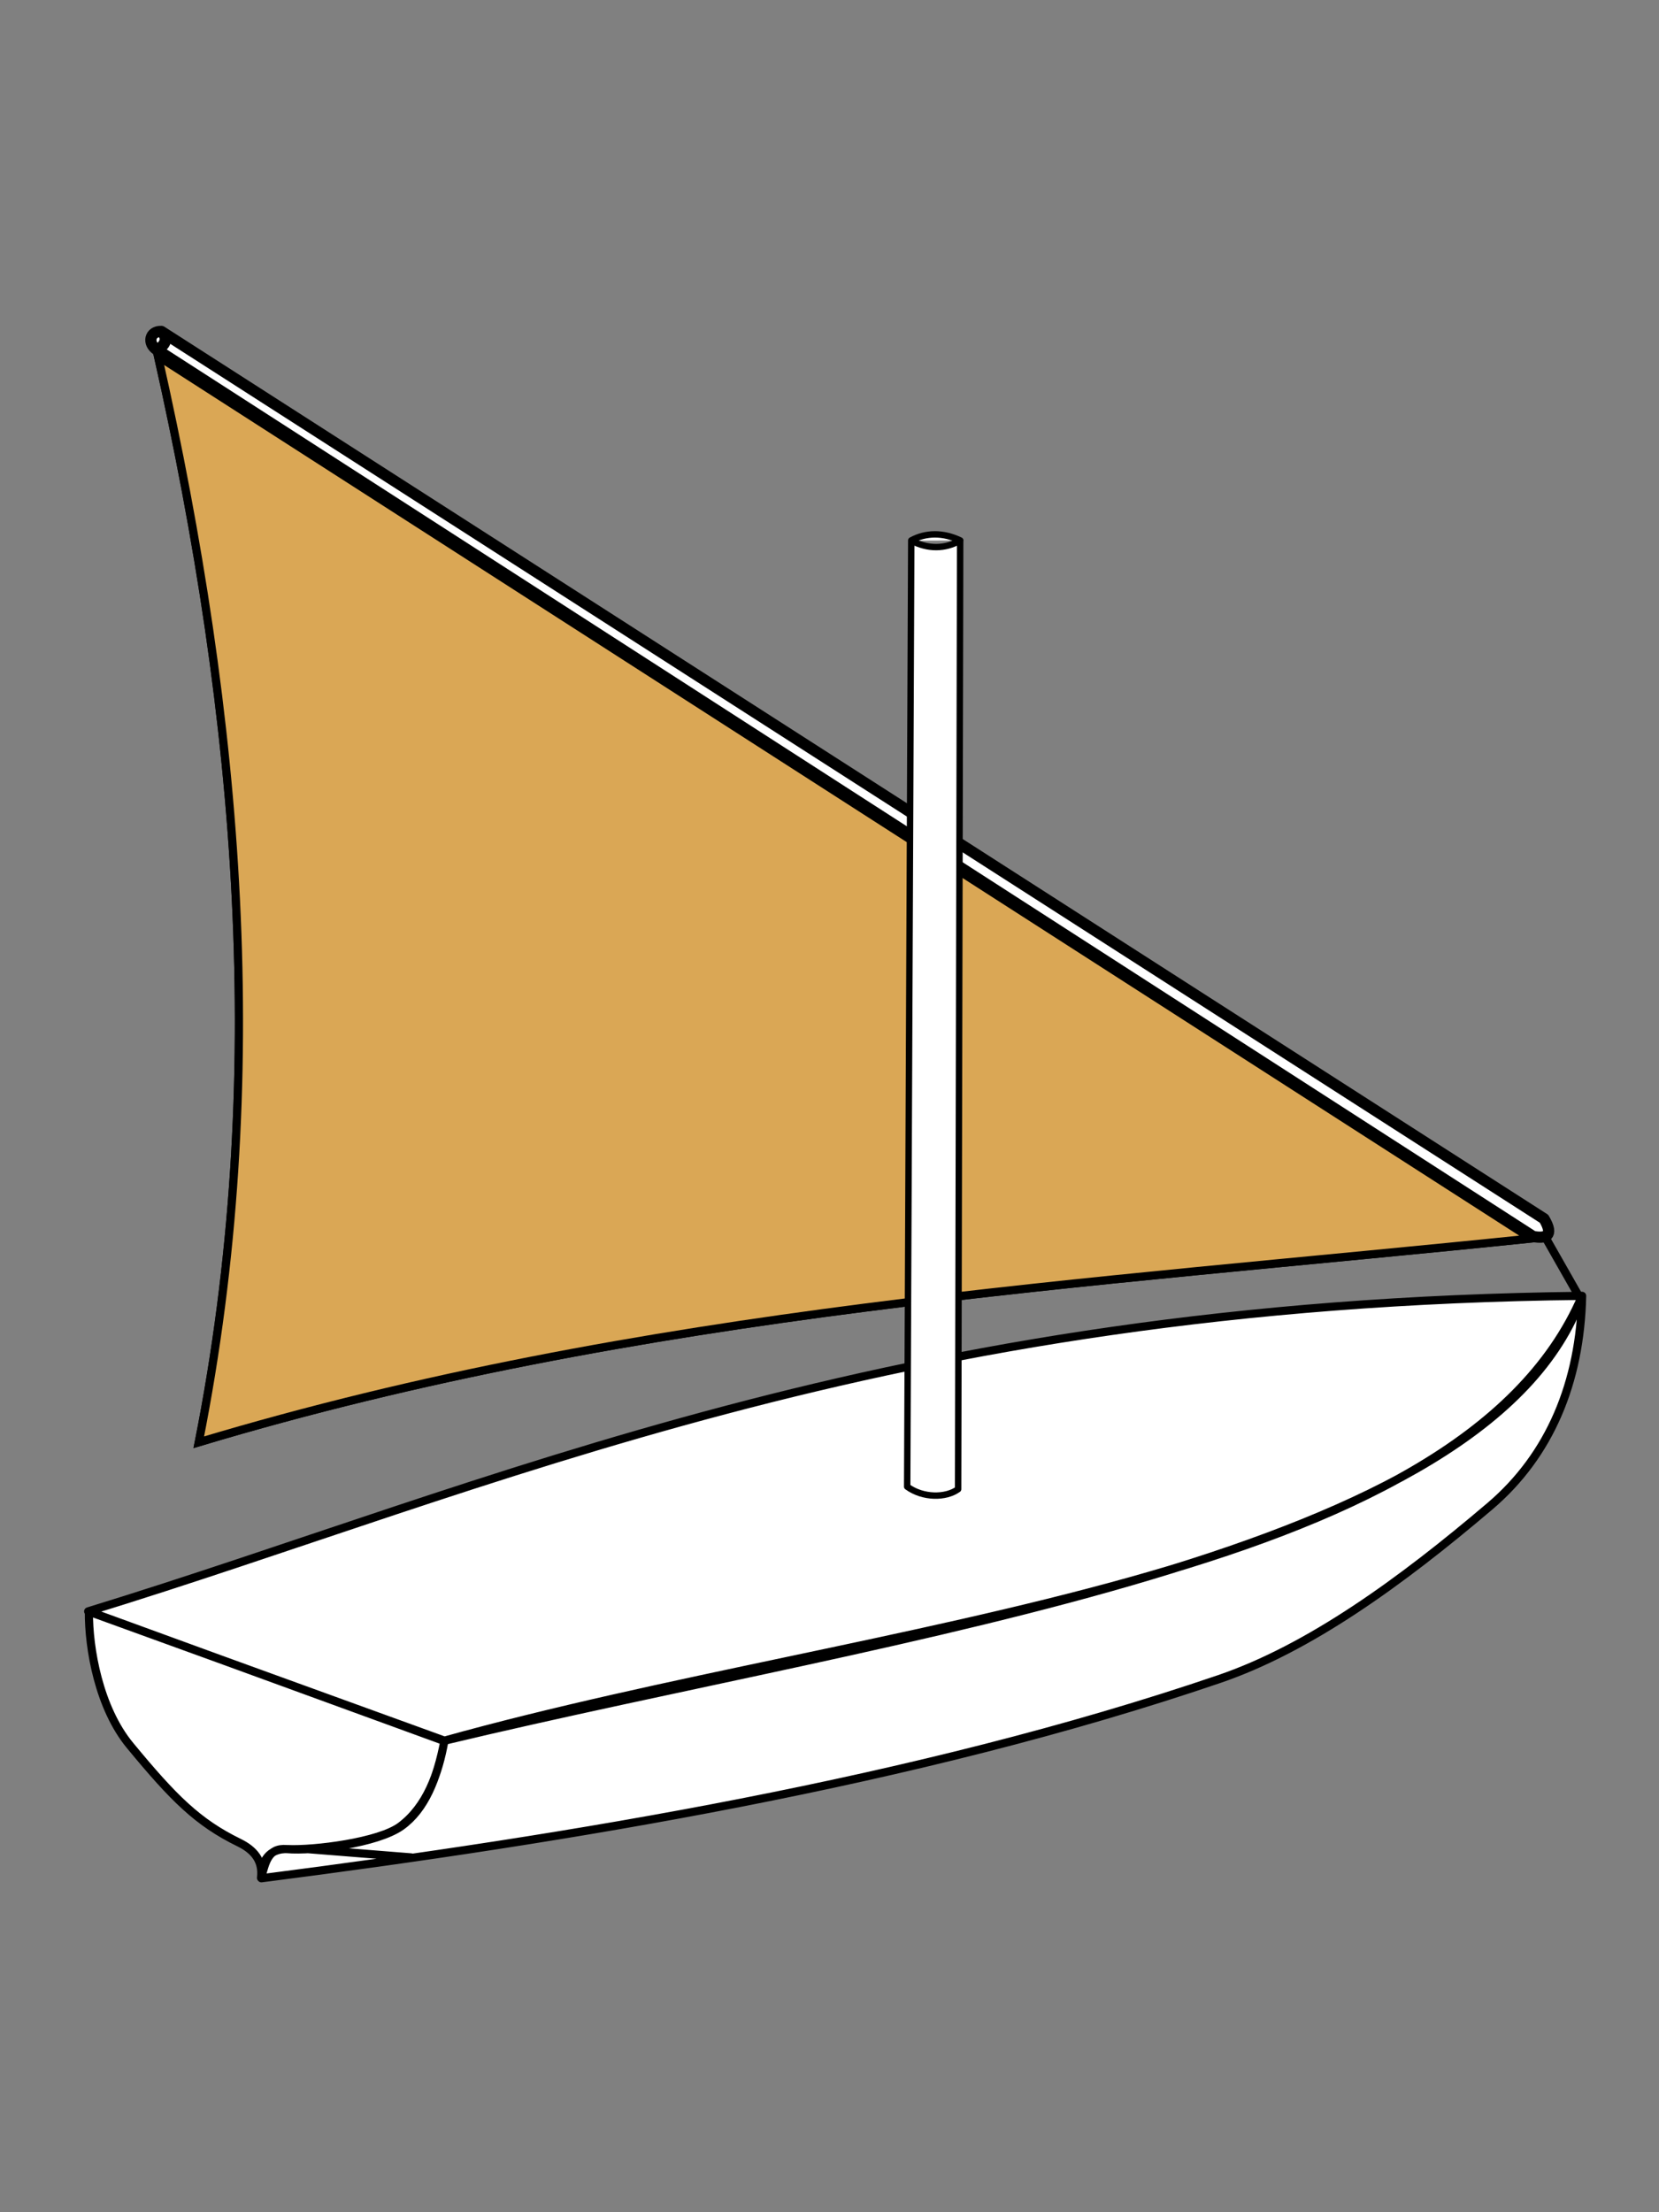
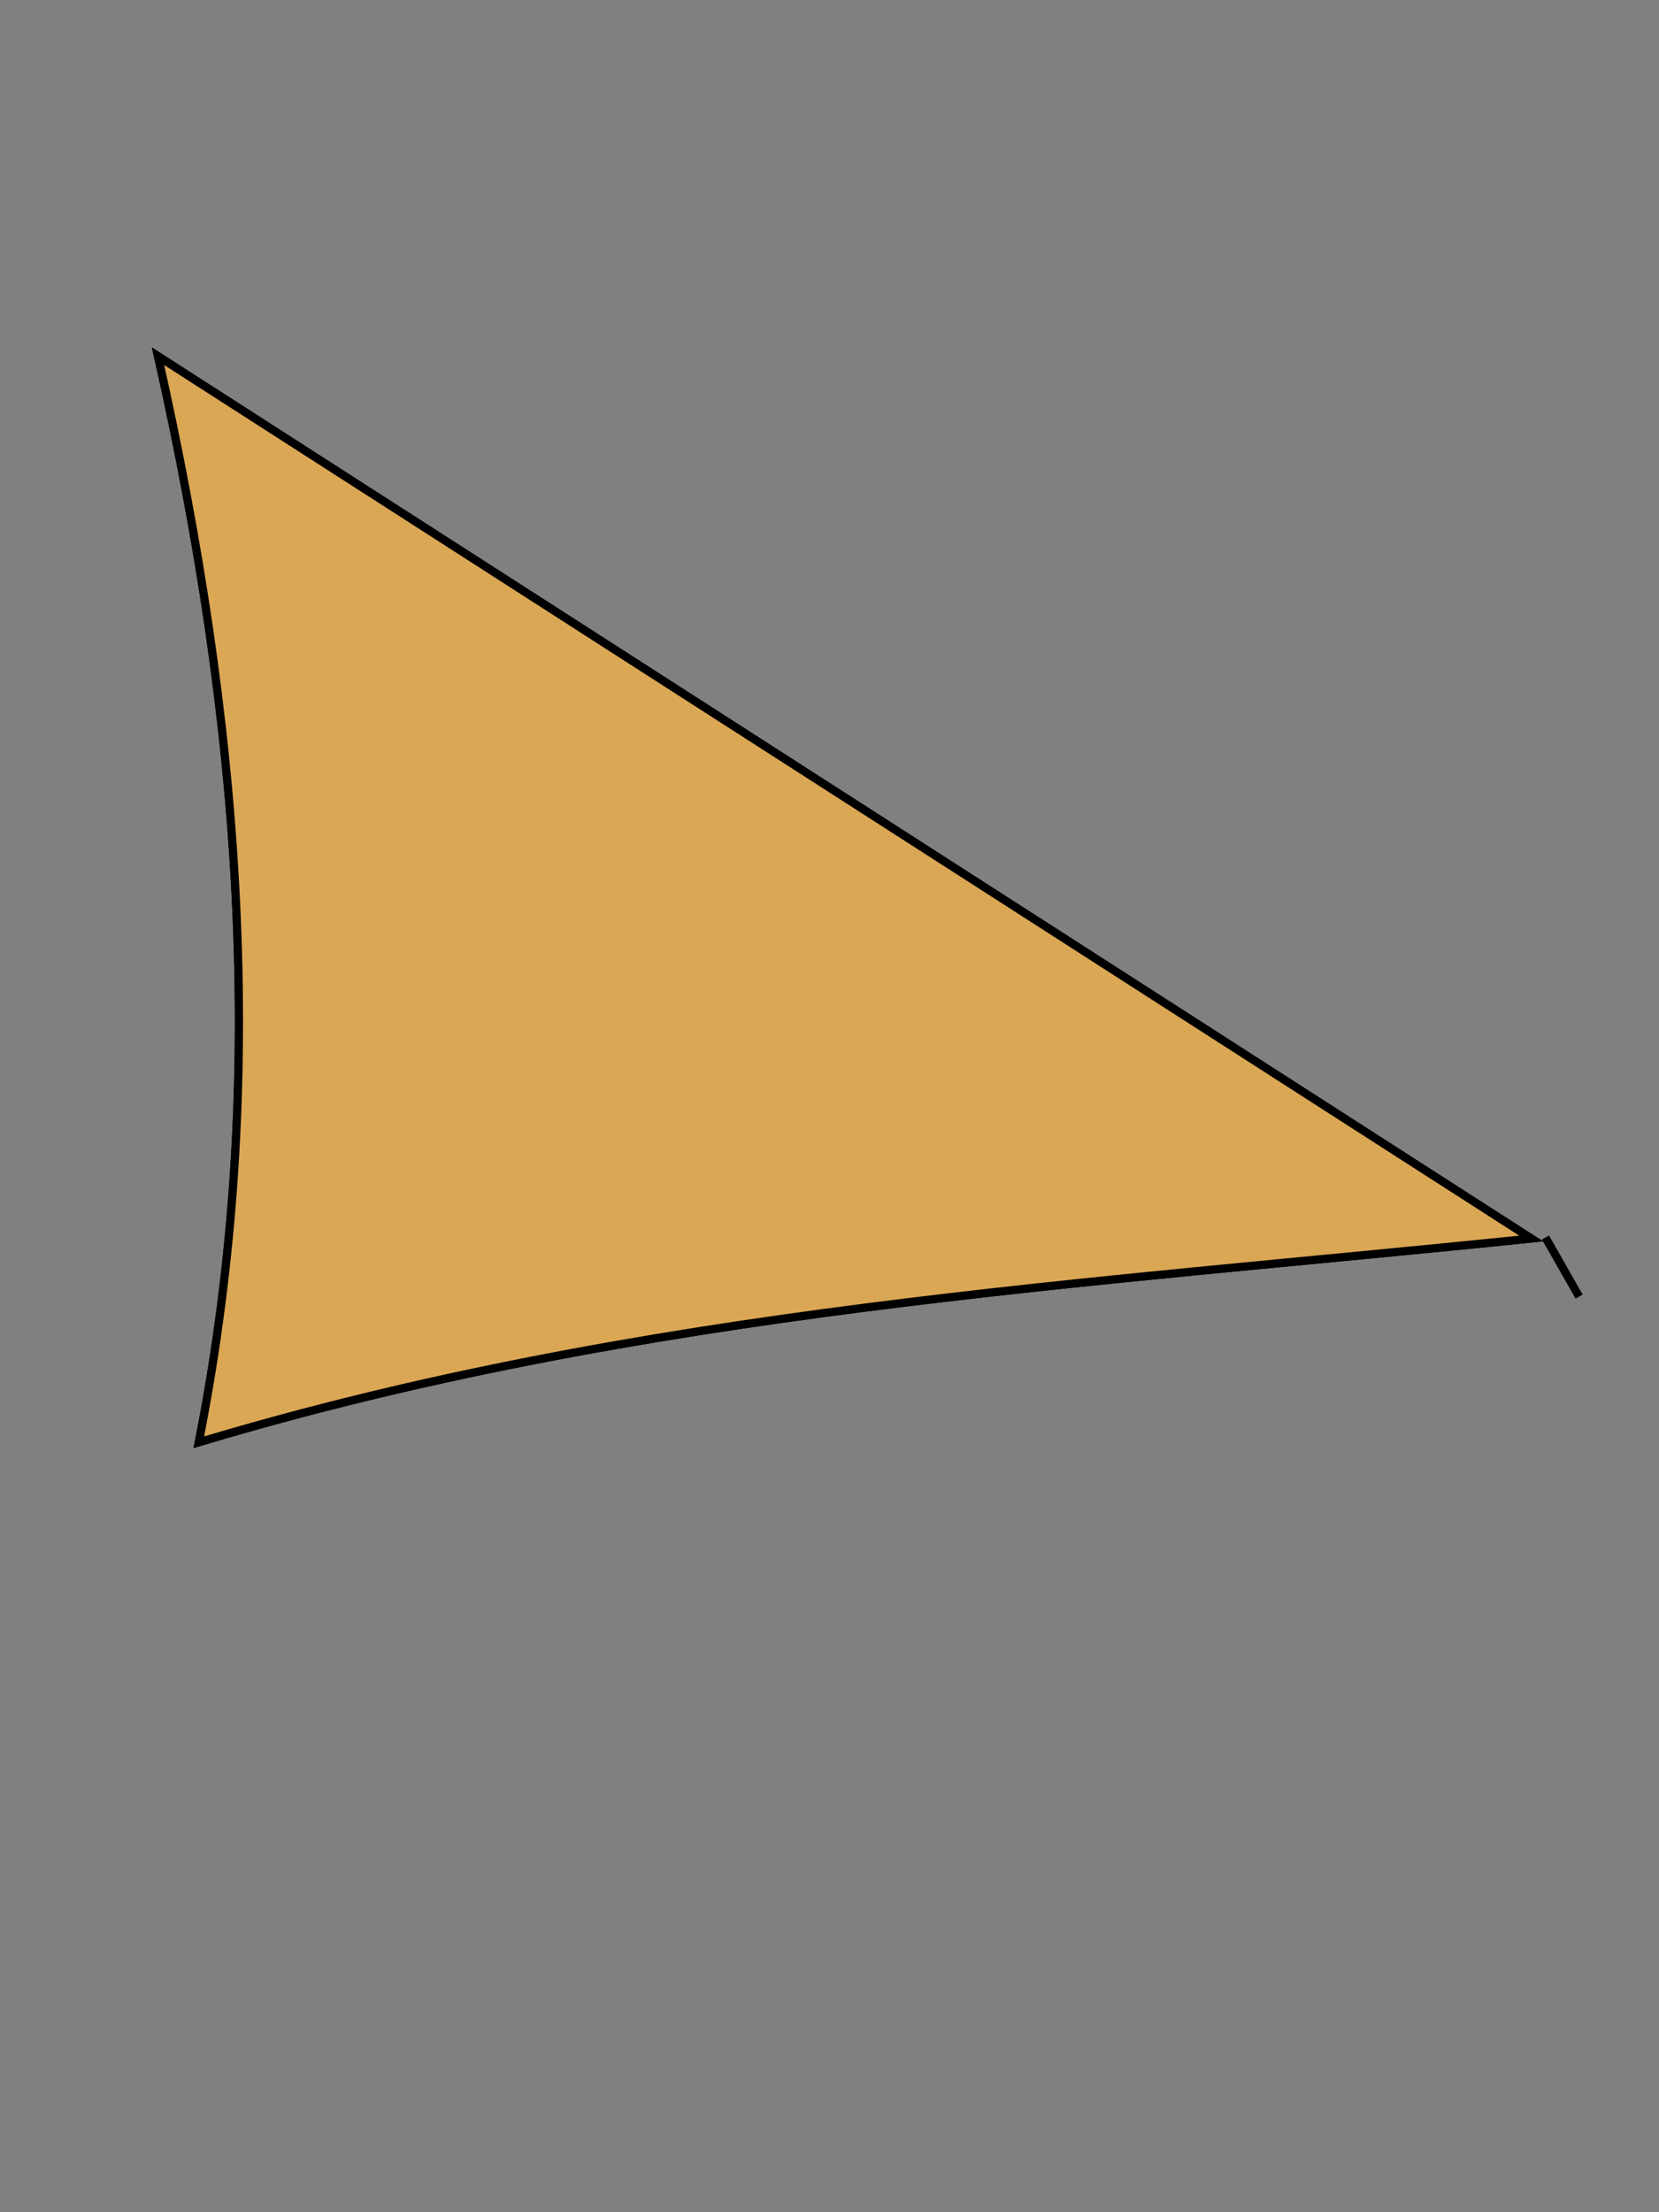
<svg xmlns="http://www.w3.org/2000/svg" xmlns:ns1="http://inkscape.sourceforge.net/DTD/sodipodi-0.dtd" xmlns:ns2="http://www.inkscape.org/namespaces/inkscape" width="300" height="400" id="svg11457" ns1:version="0.32" ns2:version="0.43" version="1.0" ns1:docbase="C:\Documents and Settings\Muk muk\Pulpit\tom" ns1:docname="rigging-lateen-sail.svg">
  <rect width="100%" height="100%" fill="#808080" stroke="none" />
  <defs id="defs11459" />
  <ns1:namedview id="base" pagecolor="#ffffff" bordercolor="#666666" borderopacity="1.0" ns2:pageopacity="0.0" ns2:pageshadow="2" ns2:zoom="0.77472527" ns2:cx="320" ns2:cy="172.4649" ns2:current-layer="layer1" ns2:document-units="px" ns2:window-width="1024" ns2:window-height="708" ns2:window-x="-4" ns2:window-y="-4" />
  <g id="layer1" ns2:label="Layer 1" ns2:groupmode="layer">
-     <path id="path11388" style="fill:#ffffff;fill-opacity:1;fill-rule:evenodd;stroke:#000000;stroke-width:2.031px;stroke-linecap:round;stroke-linejoin:round;stroke-opacity:1" d="M 28.386,63.252 L 277.241,223.576 C 279.507,223.974 281.096,223.536 279.21,220.369 L 29.191,59.937 C 27.078,59.829 26.59,62.119 28.386,63.252 z M 29.152,59.927 C 30.522,61.19 29.987,62.393 28.347,63.266" ns1:nodetypes="ccccccc" ns2:label="#path5058" />
-     <path ns2:label="#path2409" ns1:nodetypes="cccccsscsscccssccssccc" d="M 286.098,234.307 C 160.261,235.682 88.848,268.981 15.944,291.36 L 80.389,314.741 C 163.833,294.757 269.344,281.818 286.098,234.307 z M 16.074,291.36 C 16.02,298.139 17.92,308.825 23.499,315.588 C 31.391,325.152 35.753,329.518 43.251,333.182 C 45.897,334.477 47.594,336.408 47.206,339.555 C 48.006,336.865 48.391,334.039 51.895,334.345 C 56.551,334.751 68.228,333.32 72.606,330.176 C 76.783,327.179 79.044,321.663 80.357,314.806 L 16.074,291.36 z M 47.267,339.618 C 102.496,332.534 165.909,322.195 220.449,303.604 C 236.69,298.068 253.262,286.094 269.425,272.342 C 280.262,263.123 285.751,249.963 286.098,234.307 C 263.705,286.621 158.648,292.917 80.357,314.741 C 79.301,320.739 77.158,326.63 72.476,330.176 C 68.582,333.126 56.708,334.56 52.048,334.345 C 48.652,334.188 47.175,336.575 47.267,339.618 z M 55.139,334.309 L 74.341,335.843" style="fill:#ffffff;fill-opacity:1;fill-rule:nonzero;stroke:#000000;stroke-width:1.477px;stroke-linecap:round;stroke-linejoin:round;stroke-opacity:1" id="path11392" />
    <path ns1:nodetypes="cccc" id="path11396" d="M 28.576,64.412 C 43.314,129.869 48.92,195.325 35.945,260.782 C 116.261,236.661 196.578,232.255 276.894,223.94 L 28.576,64.412 z " style="color:#000000;fill:#daa755;fill-opacity:1;fill-rule:evenodd;stroke:#000000;stroke-width:1.477px;stroke-linecap:butt;stroke-linejoin:miter;marker:none;marker-start:none;marker-mid:none;marker-end:none;stroke-miterlimit:4;stroke-dasharray:none;stroke-dashoffset:0;stroke-opacity:1;visibility:visible;display:inline;overflow:visible" />
    <path style="color:#000000;fill:#daa755;fill-opacity:1;fill-rule:evenodd;stroke:#000000;stroke-width:1.477px;stroke-linecap:butt;stroke-linejoin:miter;marker:none;marker-start:none;marker-mid:none;marker-end:none;stroke-miterlimit:4;stroke-dasharray:none;stroke-dashoffset:0;stroke-opacity:1;visibility:visible;display:inline;overflow:visible" d="M 28.576,64.412 C 43.314,129.869 48.92,195.325 35.945,260.782 C 116.261,236.661 196.578,232.255 276.894,223.94 L 28.576,64.412 z " id="path11427" ns1:nodetypes="cccc" />
-     <path ns2:label="#path4174" ns1:nodetypes="ccccccc" d="M 164.048,268.812 L 164.785,97.71 C 167.436,96.275 170.528,96.24 173.627,97.71 L 173.258,269.266 C 171.042,270.878 166.911,270.895 164.048,268.812 z M 164.807,97.762 C 167.776,99.312 170.868,99.317 173.649,97.722" style="fill:#ffffff;fill-opacity:1;fill-rule:nonzero;stroke:#000000;stroke-width:1.159px;stroke-linecap:round;stroke-linejoin:round;stroke-opacity:1" id="path11394" />
    <path id="path11400" d="M 279.473,223.755 L 285.552,234.44" style="fill:none;fill-opacity:0.75;fill-rule:evenodd;stroke:#000000;stroke-width:1.477px;stroke-linecap:butt;stroke-linejoin:miter;stroke-opacity:1" />
  </g>
</svg>